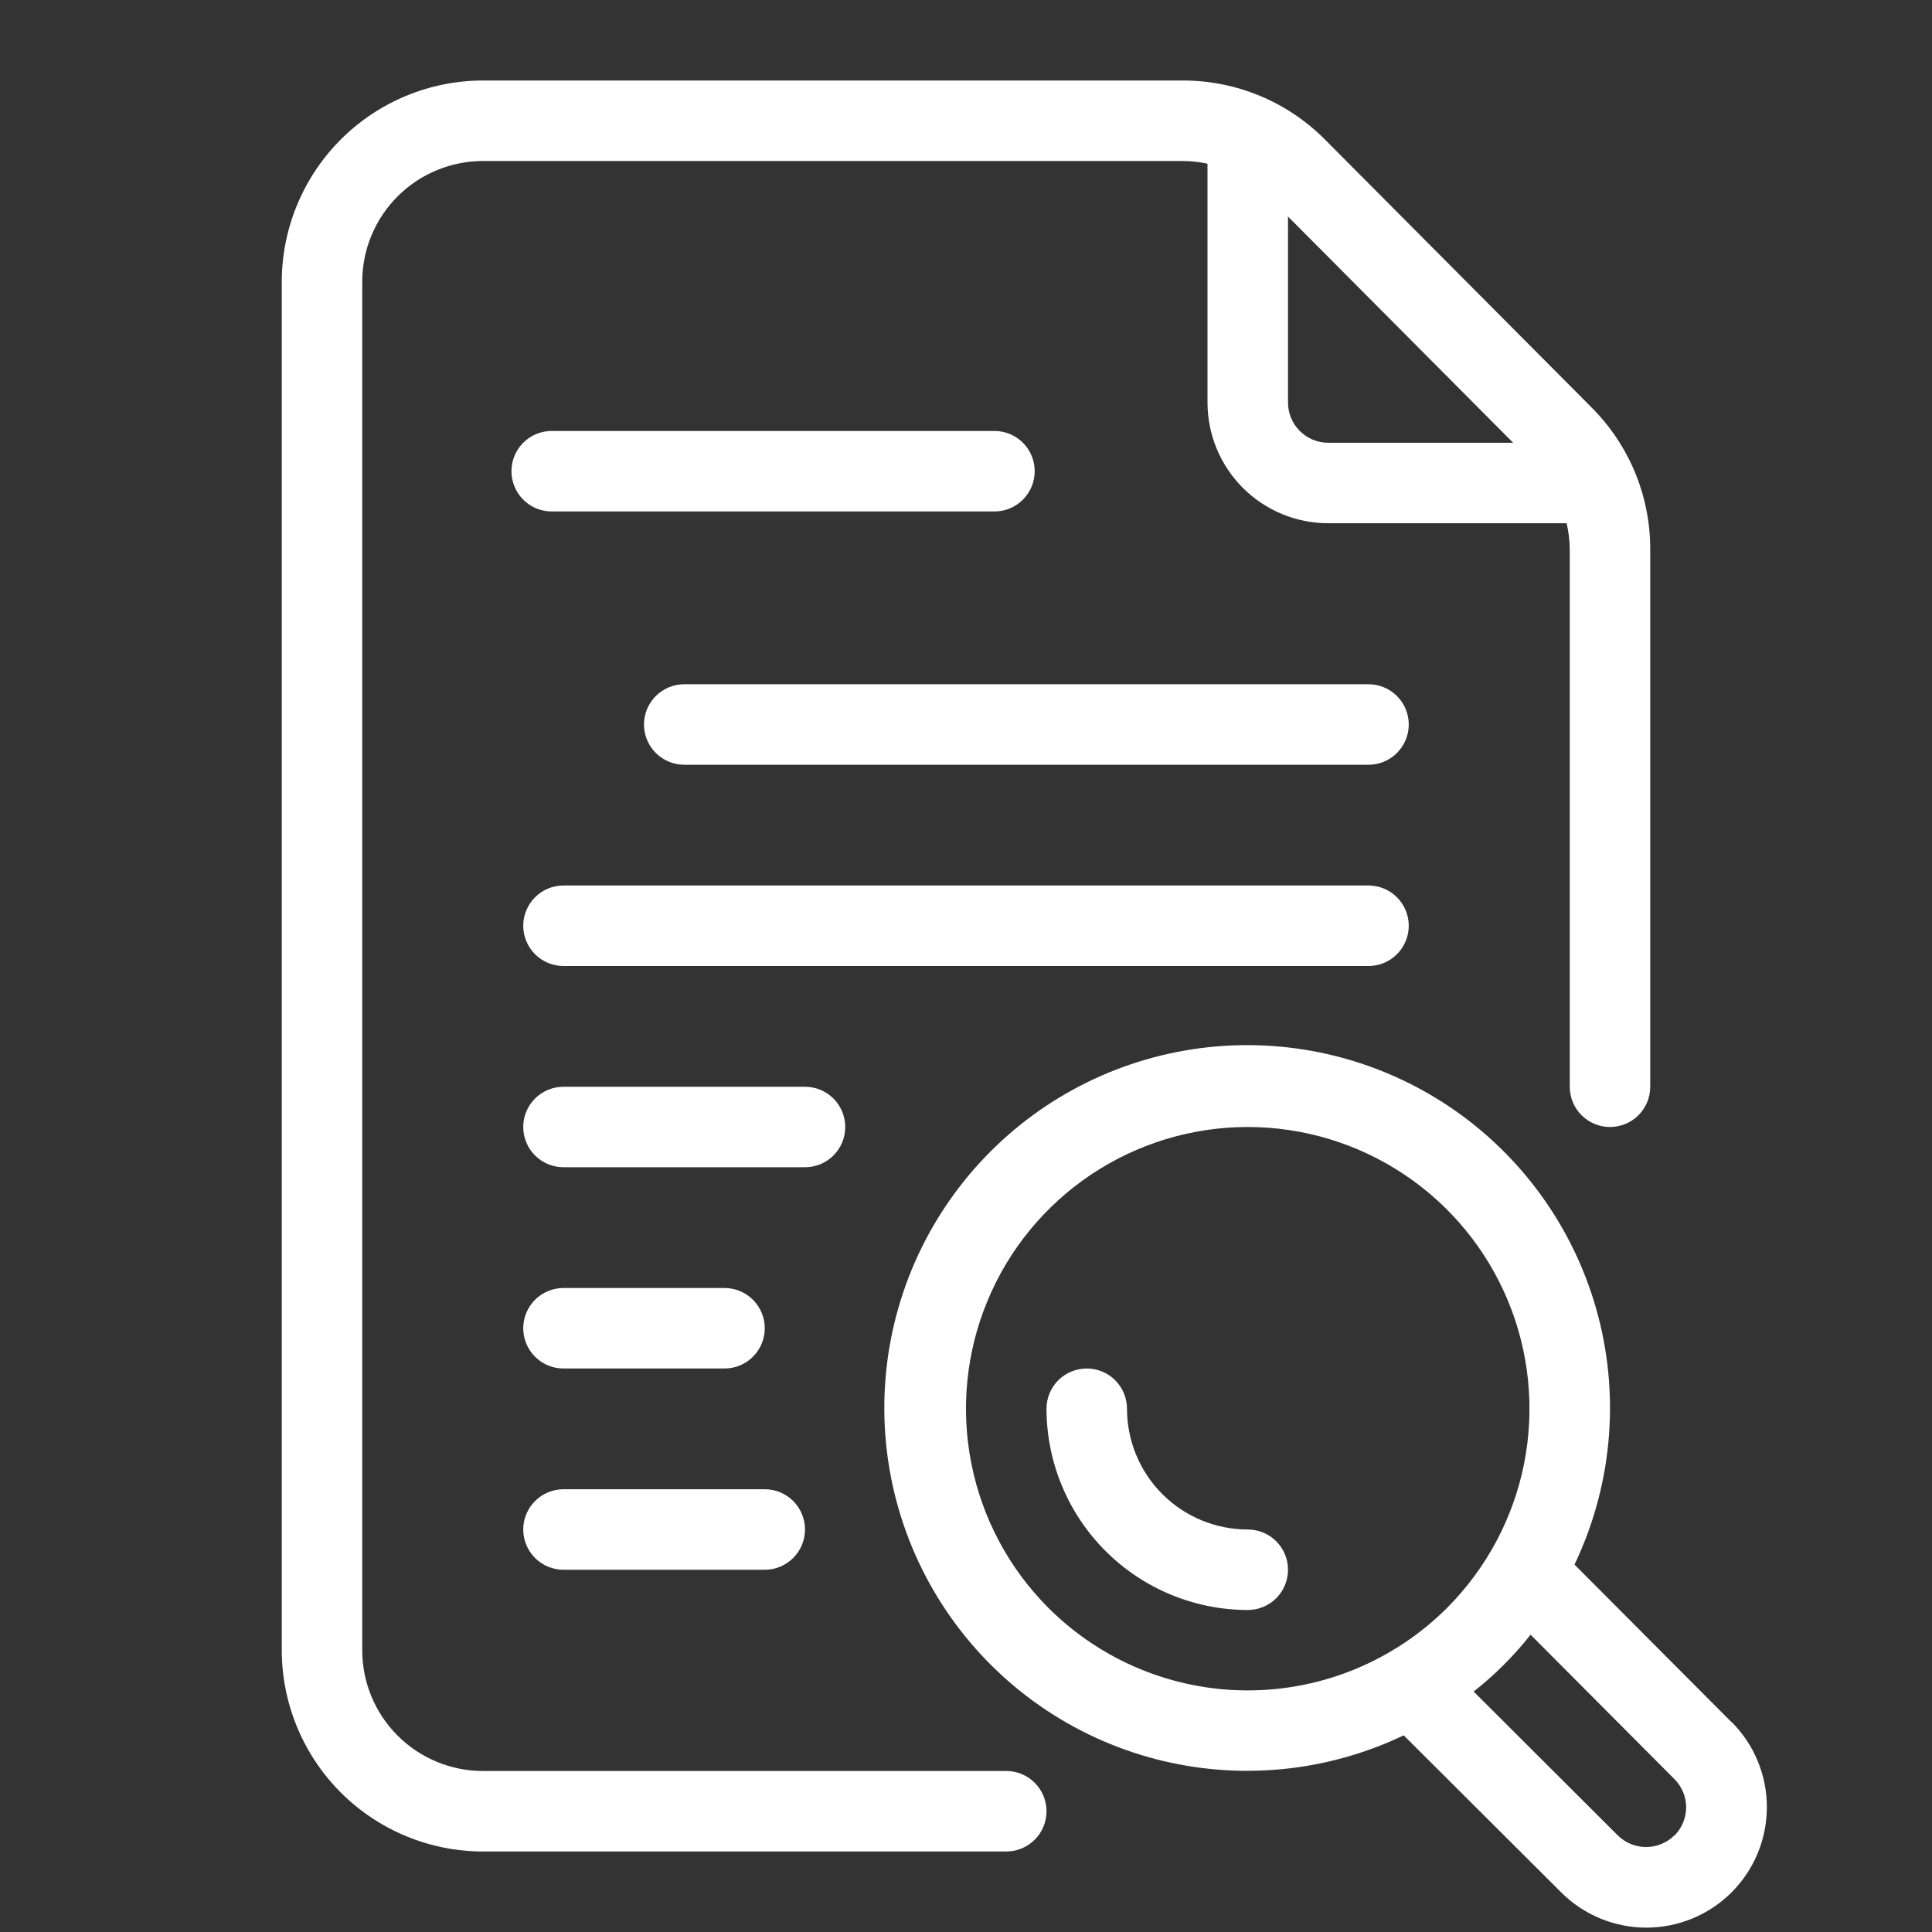
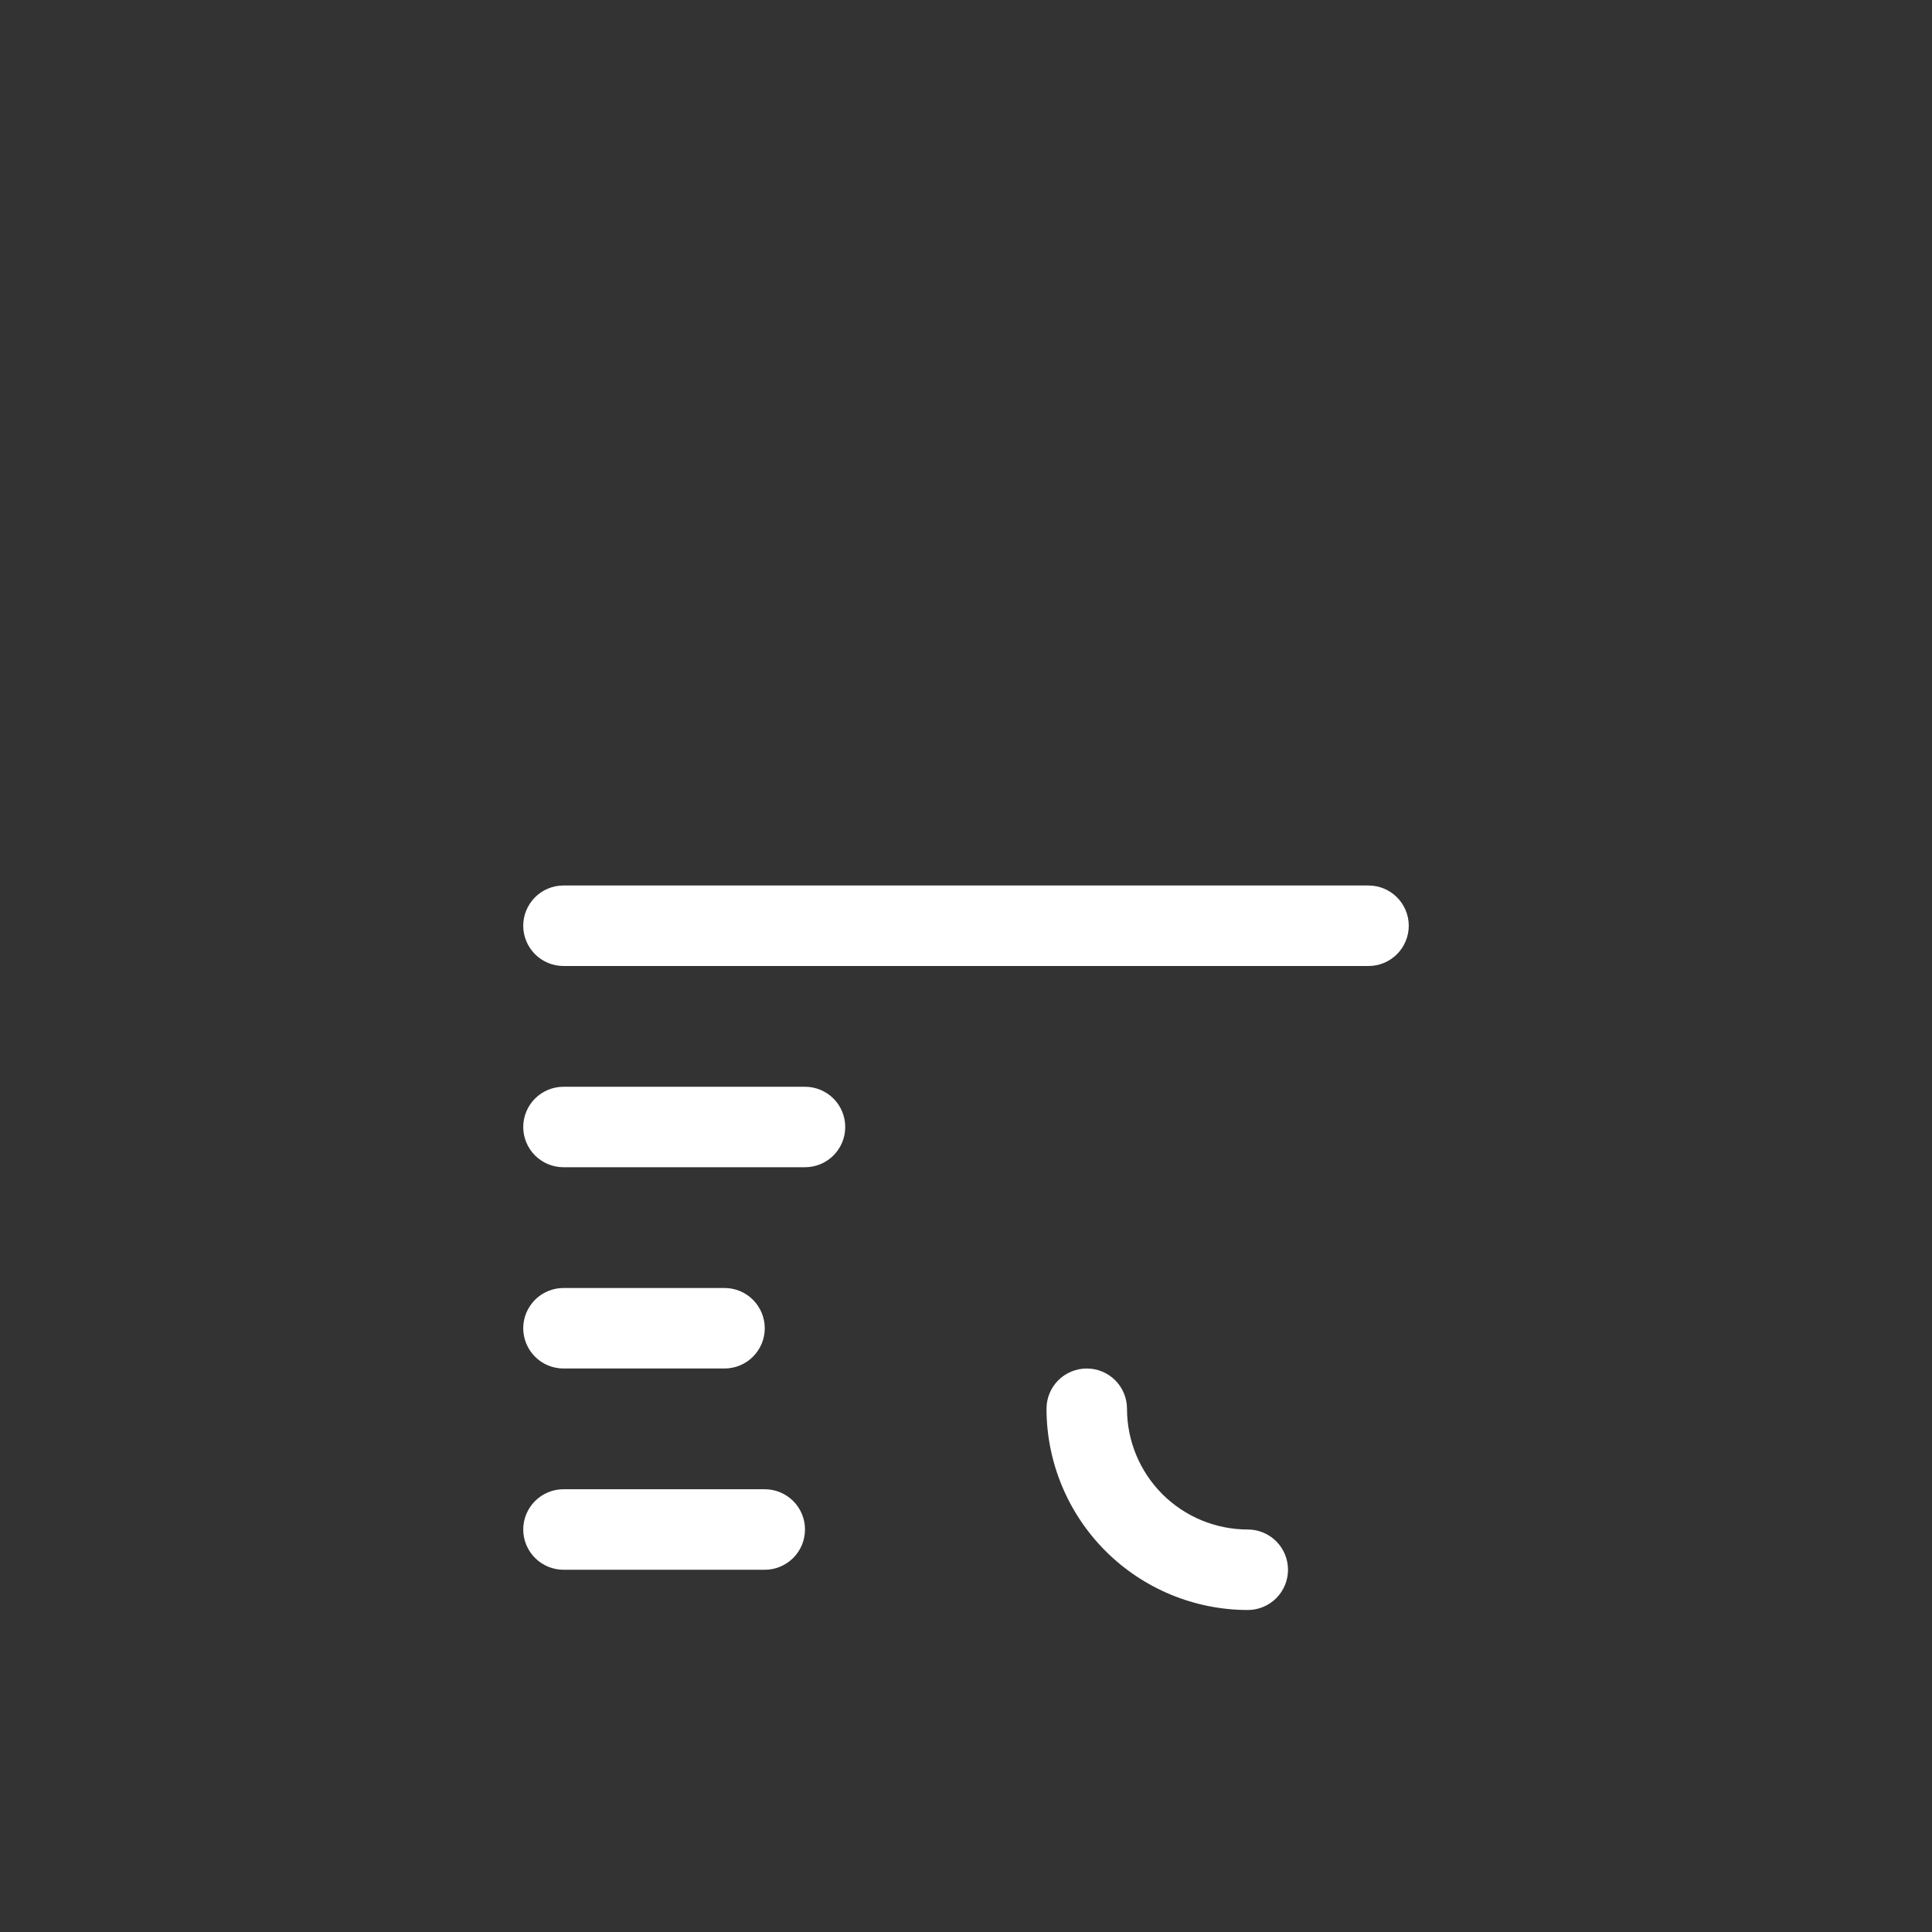
<svg xmlns="http://www.w3.org/2000/svg" width="63" height="63" viewBox="0 0 63 63" fill="none">
  <rect x="0" y="0" width="63" height="63" fill="#333333" stroke="none" />
  <g id="fi_5403820">
    <g id="11 - 20">
      <g id="Research">
-         <path id="Vector" d="M56.46 56.154L51.342 51.019C52.546 48.501 52.822 45.638 52.12 42.936C51.417 40.234 49.782 37.867 47.504 36.254C45.225 34.641 42.449 33.886 39.667 34.123C36.886 34.359 34.277 35.571 32.303 37.545C30.328 39.519 29.115 42.127 28.879 44.909C28.642 47.69 29.396 50.466 31.008 52.745C32.621 55.025 34.987 56.66 37.689 57.363C40.391 58.066 43.254 57.791 45.773 56.587L50.906 61.706C51.27 62.071 51.704 62.36 52.18 62.558C52.657 62.756 53.168 62.857 53.684 62.858C54.2 62.858 54.711 62.756 55.188 62.559C55.665 62.362 56.099 62.072 56.464 61.708C56.829 61.343 57.118 60.91 57.316 60.433C57.514 59.956 57.615 59.445 57.615 58.929C57.616 58.413 57.514 57.902 57.317 57.425C57.12 56.948 56.83 56.515 56.465 56.15L56.46 56.154ZM34.19 52.434C32.905 51.149 32.03 49.512 31.676 47.73C31.321 45.948 31.503 44.1 32.199 42.422C32.894 40.743 34.072 39.308 35.582 38.299C37.093 37.289 38.87 36.75 40.687 36.75C42.504 36.75 44.28 37.289 45.791 38.299C47.302 39.308 48.479 40.743 49.175 42.422C49.87 44.1 50.052 45.948 49.698 47.73C49.343 49.512 48.468 51.149 47.184 52.434C45.459 54.155 43.123 55.122 40.687 55.122C38.251 55.122 35.914 54.155 34.19 52.434ZM54.599 59.85C54.353 60.093 54.022 60.229 53.676 60.229C53.331 60.229 52.999 60.093 52.754 59.85L48.054 55.16C48.743 54.617 49.366 53.995 49.91 53.306L54.599 58.012C54.721 58.133 54.817 58.277 54.883 58.435C54.949 58.593 54.983 58.763 54.983 58.935C54.983 59.106 54.949 59.276 54.883 59.435C54.817 59.593 54.721 59.737 54.599 59.858V59.85Z" fill="white" />
-         <path id="Vector_2" d="M32.812 57.75H15.75C14.706 57.75 13.704 57.335 12.966 56.597C12.227 55.858 11.812 54.857 11.812 53.812V9.188C11.812 8.143 12.227 7.142 12.966 6.403C13.704 5.665 14.706 5.25 15.75 5.25H38.561C38.835 5.251 39.108 5.28 39.375 5.338V13.125C39.375 14.169 39.79 15.171 40.528 15.909C41.267 16.648 42.268 17.062 43.312 17.062H51.086C51.151 17.343 51.185 17.629 51.188 17.917V35.438C51.188 35.786 51.326 36.12 51.572 36.366C51.818 36.612 52.152 36.75 52.5 36.75C52.848 36.75 53.182 36.612 53.428 36.366C53.674 36.12 53.812 35.786 53.812 35.438V17.917C53.814 17.058 53.646 16.206 53.319 15.412C52.99 14.617 52.509 13.896 51.901 13.288L43.213 4.558C42.605 3.944 41.88 3.456 41.081 3.124C40.283 2.792 39.426 2.623 38.561 2.625H15.75C14.01 2.627 12.342 3.319 11.112 4.549C9.882 5.78 9.19 7.448 9.188 9.188V53.812C9.19 55.552 9.882 57.22 11.112 58.451C12.342 59.681 14.01 60.373 15.75 60.375H32.812C33.161 60.375 33.494 60.237 33.741 59.991C33.987 59.745 34.125 59.411 34.125 59.062C34.125 58.714 33.987 58.381 33.741 58.135C33.494 57.888 33.161 57.75 32.812 57.75ZM49.342 14.438H43.312C42.964 14.438 42.631 14.299 42.384 14.053C42.138 13.807 42 13.473 42 13.125V7.061L49.342 14.438Z" fill="white" />
-         <path id="Vector_3" d="M17.99 16.678H32.428C32.776 16.678 33.11 16.54 33.356 16.293C33.602 16.047 33.74 15.713 33.74 15.365C33.74 15.017 33.602 14.683 33.356 14.437C33.11 14.191 32.776 14.053 32.428 14.053H17.99C17.642 14.053 17.308 14.191 17.062 14.437C16.816 14.683 16.678 15.017 16.678 15.365C16.678 15.713 16.816 16.047 17.062 16.293C17.308 16.54 17.642 16.678 17.99 16.678Z" fill="white" />
-         <path id="Vector_4" d="M44.625 22.312H22.312C21.964 22.312 21.631 22.451 21.384 22.697C21.138 22.943 21 23.277 21 23.625C21 23.973 21.138 24.307 21.384 24.553C21.631 24.799 21.964 24.938 22.312 24.938H44.625C44.973 24.938 45.307 24.799 45.553 24.553C45.799 24.307 45.938 23.973 45.938 23.625C45.938 23.277 45.799 22.943 45.553 22.697C45.307 22.451 44.973 22.312 44.625 22.312Z" fill="white" />
        <path id="Vector_5" d="M45.938 30.188C45.938 29.839 45.799 29.506 45.553 29.259C45.307 29.013 44.973 28.875 44.625 28.875H18.375C18.027 28.875 17.693 29.013 17.447 29.259C17.201 29.506 17.062 29.839 17.062 30.188C17.062 30.536 17.201 30.869 17.447 31.116C17.693 31.362 18.027 31.5 18.375 31.5H44.625C44.973 31.5 45.307 31.362 45.553 31.116C45.799 30.869 45.938 30.536 45.938 30.188Z" fill="white" />
        <path id="Vector_6" d="M27.562 36.75C27.562 36.402 27.424 36.068 27.178 35.822C26.932 35.576 26.598 35.438 26.25 35.438H18.375C18.027 35.438 17.693 35.576 17.447 35.822C17.201 36.068 17.062 36.402 17.062 36.75C17.062 37.098 17.201 37.432 17.447 37.678C17.693 37.924 18.027 38.062 18.375 38.062H26.25C26.598 38.062 26.932 37.924 27.178 37.678C27.424 37.432 27.562 37.098 27.562 36.75Z" fill="white" />
        <path id="Vector_7" d="M18.375 44.625H23.625C23.973 44.625 24.307 44.487 24.553 44.241C24.799 43.994 24.938 43.661 24.938 43.312C24.938 42.964 24.799 42.631 24.553 42.384C24.307 42.138 23.973 42 23.625 42H18.375C18.027 42 17.693 42.138 17.447 42.384C17.201 42.631 17.062 42.964 17.062 43.312C17.062 43.661 17.201 43.994 17.447 44.241C17.693 44.487 18.027 44.625 18.375 44.625Z" fill="white" />
        <path id="Vector_8" d="M18.375 51.188H24.938C25.286 51.188 25.619 51.049 25.866 50.803C26.112 50.557 26.25 50.223 26.25 49.875C26.25 49.527 26.112 49.193 25.866 48.947C25.619 48.701 25.286 48.562 24.938 48.562H18.375C18.027 48.562 17.693 48.701 17.447 48.947C17.201 49.193 17.062 49.527 17.062 49.875C17.062 50.223 17.201 50.557 17.447 50.803C17.693 51.049 18.027 51.188 18.375 51.188Z" fill="white" />
        <path id="Vector_9" d="M40.688 49.875C39.643 49.875 38.642 49.46 37.903 48.722C37.165 47.983 36.75 46.982 36.75 45.938C36.75 45.589 36.612 45.256 36.366 45.009C36.119 44.763 35.786 44.625 35.438 44.625C35.089 44.625 34.756 44.763 34.509 45.009C34.263 45.256 34.125 45.589 34.125 45.938C34.127 47.677 34.819 49.345 36.049 50.576C37.28 51.806 38.948 52.498 40.688 52.5C41.036 52.5 41.369 52.362 41.616 52.116C41.862 51.869 42 51.536 42 51.188C42 50.839 41.862 50.506 41.616 50.259C41.369 50.013 41.036 49.875 40.688 49.875Z" fill="white" />
      </g>
    </g>
  </g>
</svg>